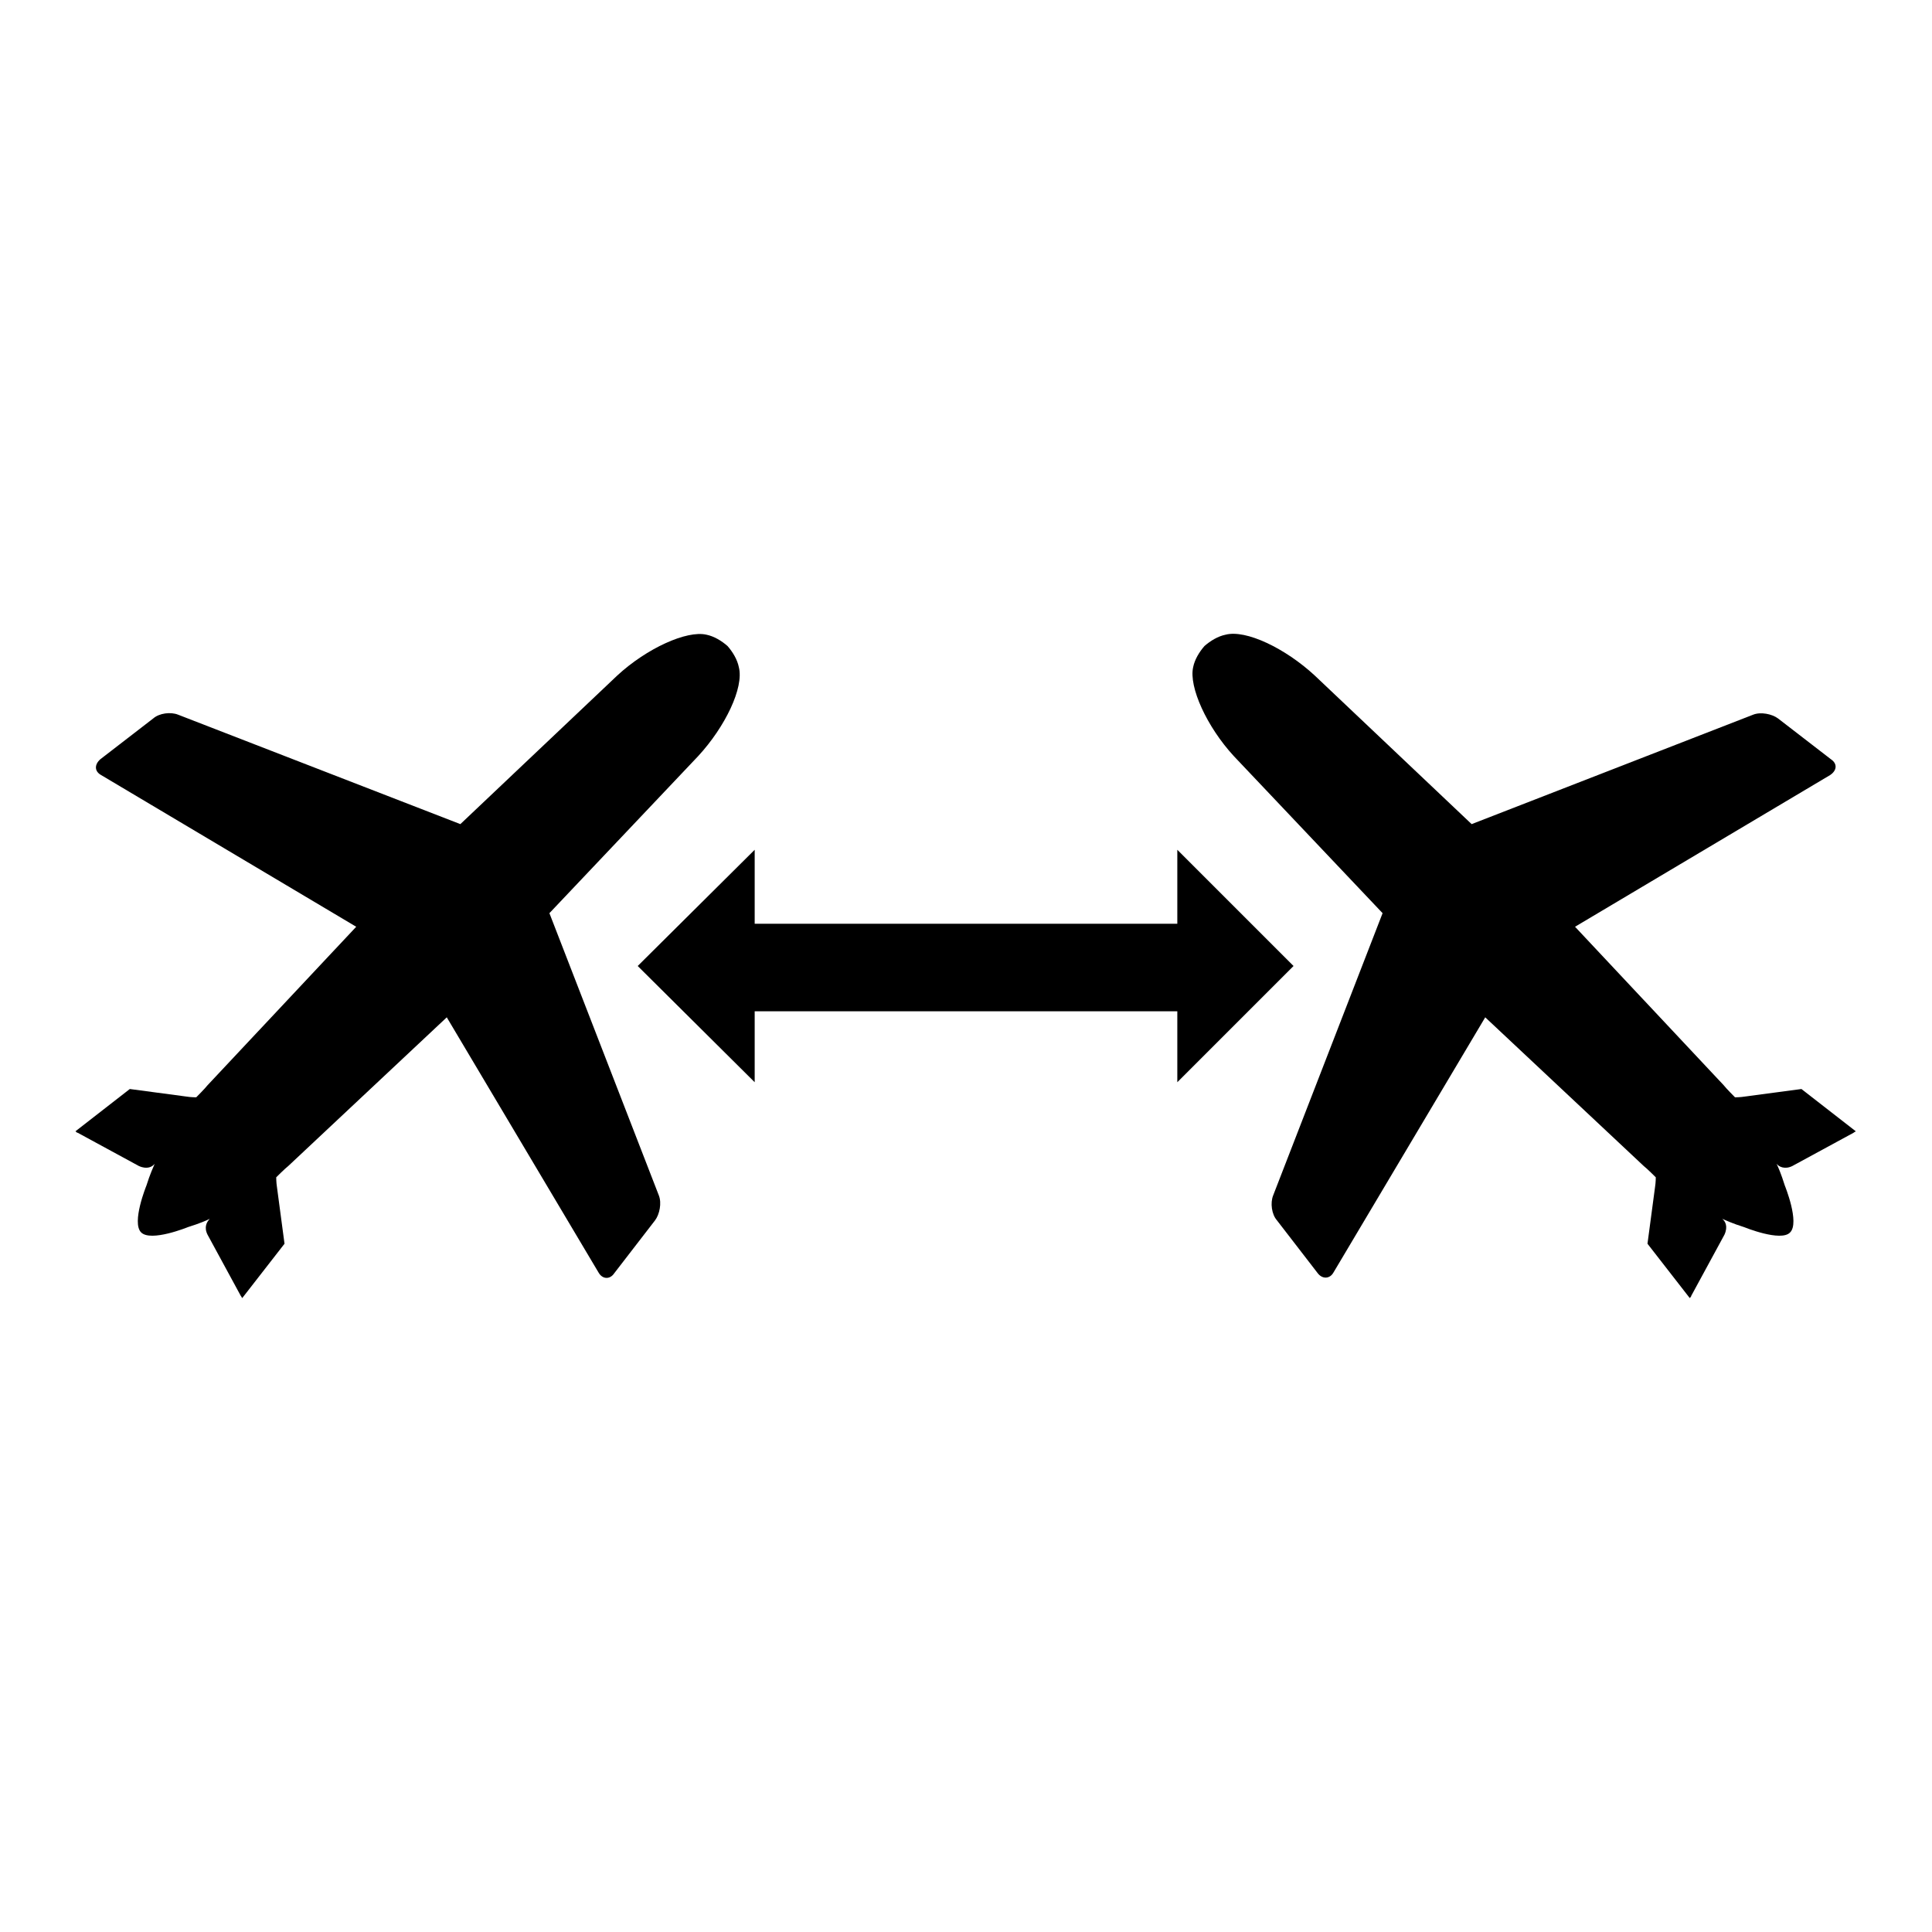
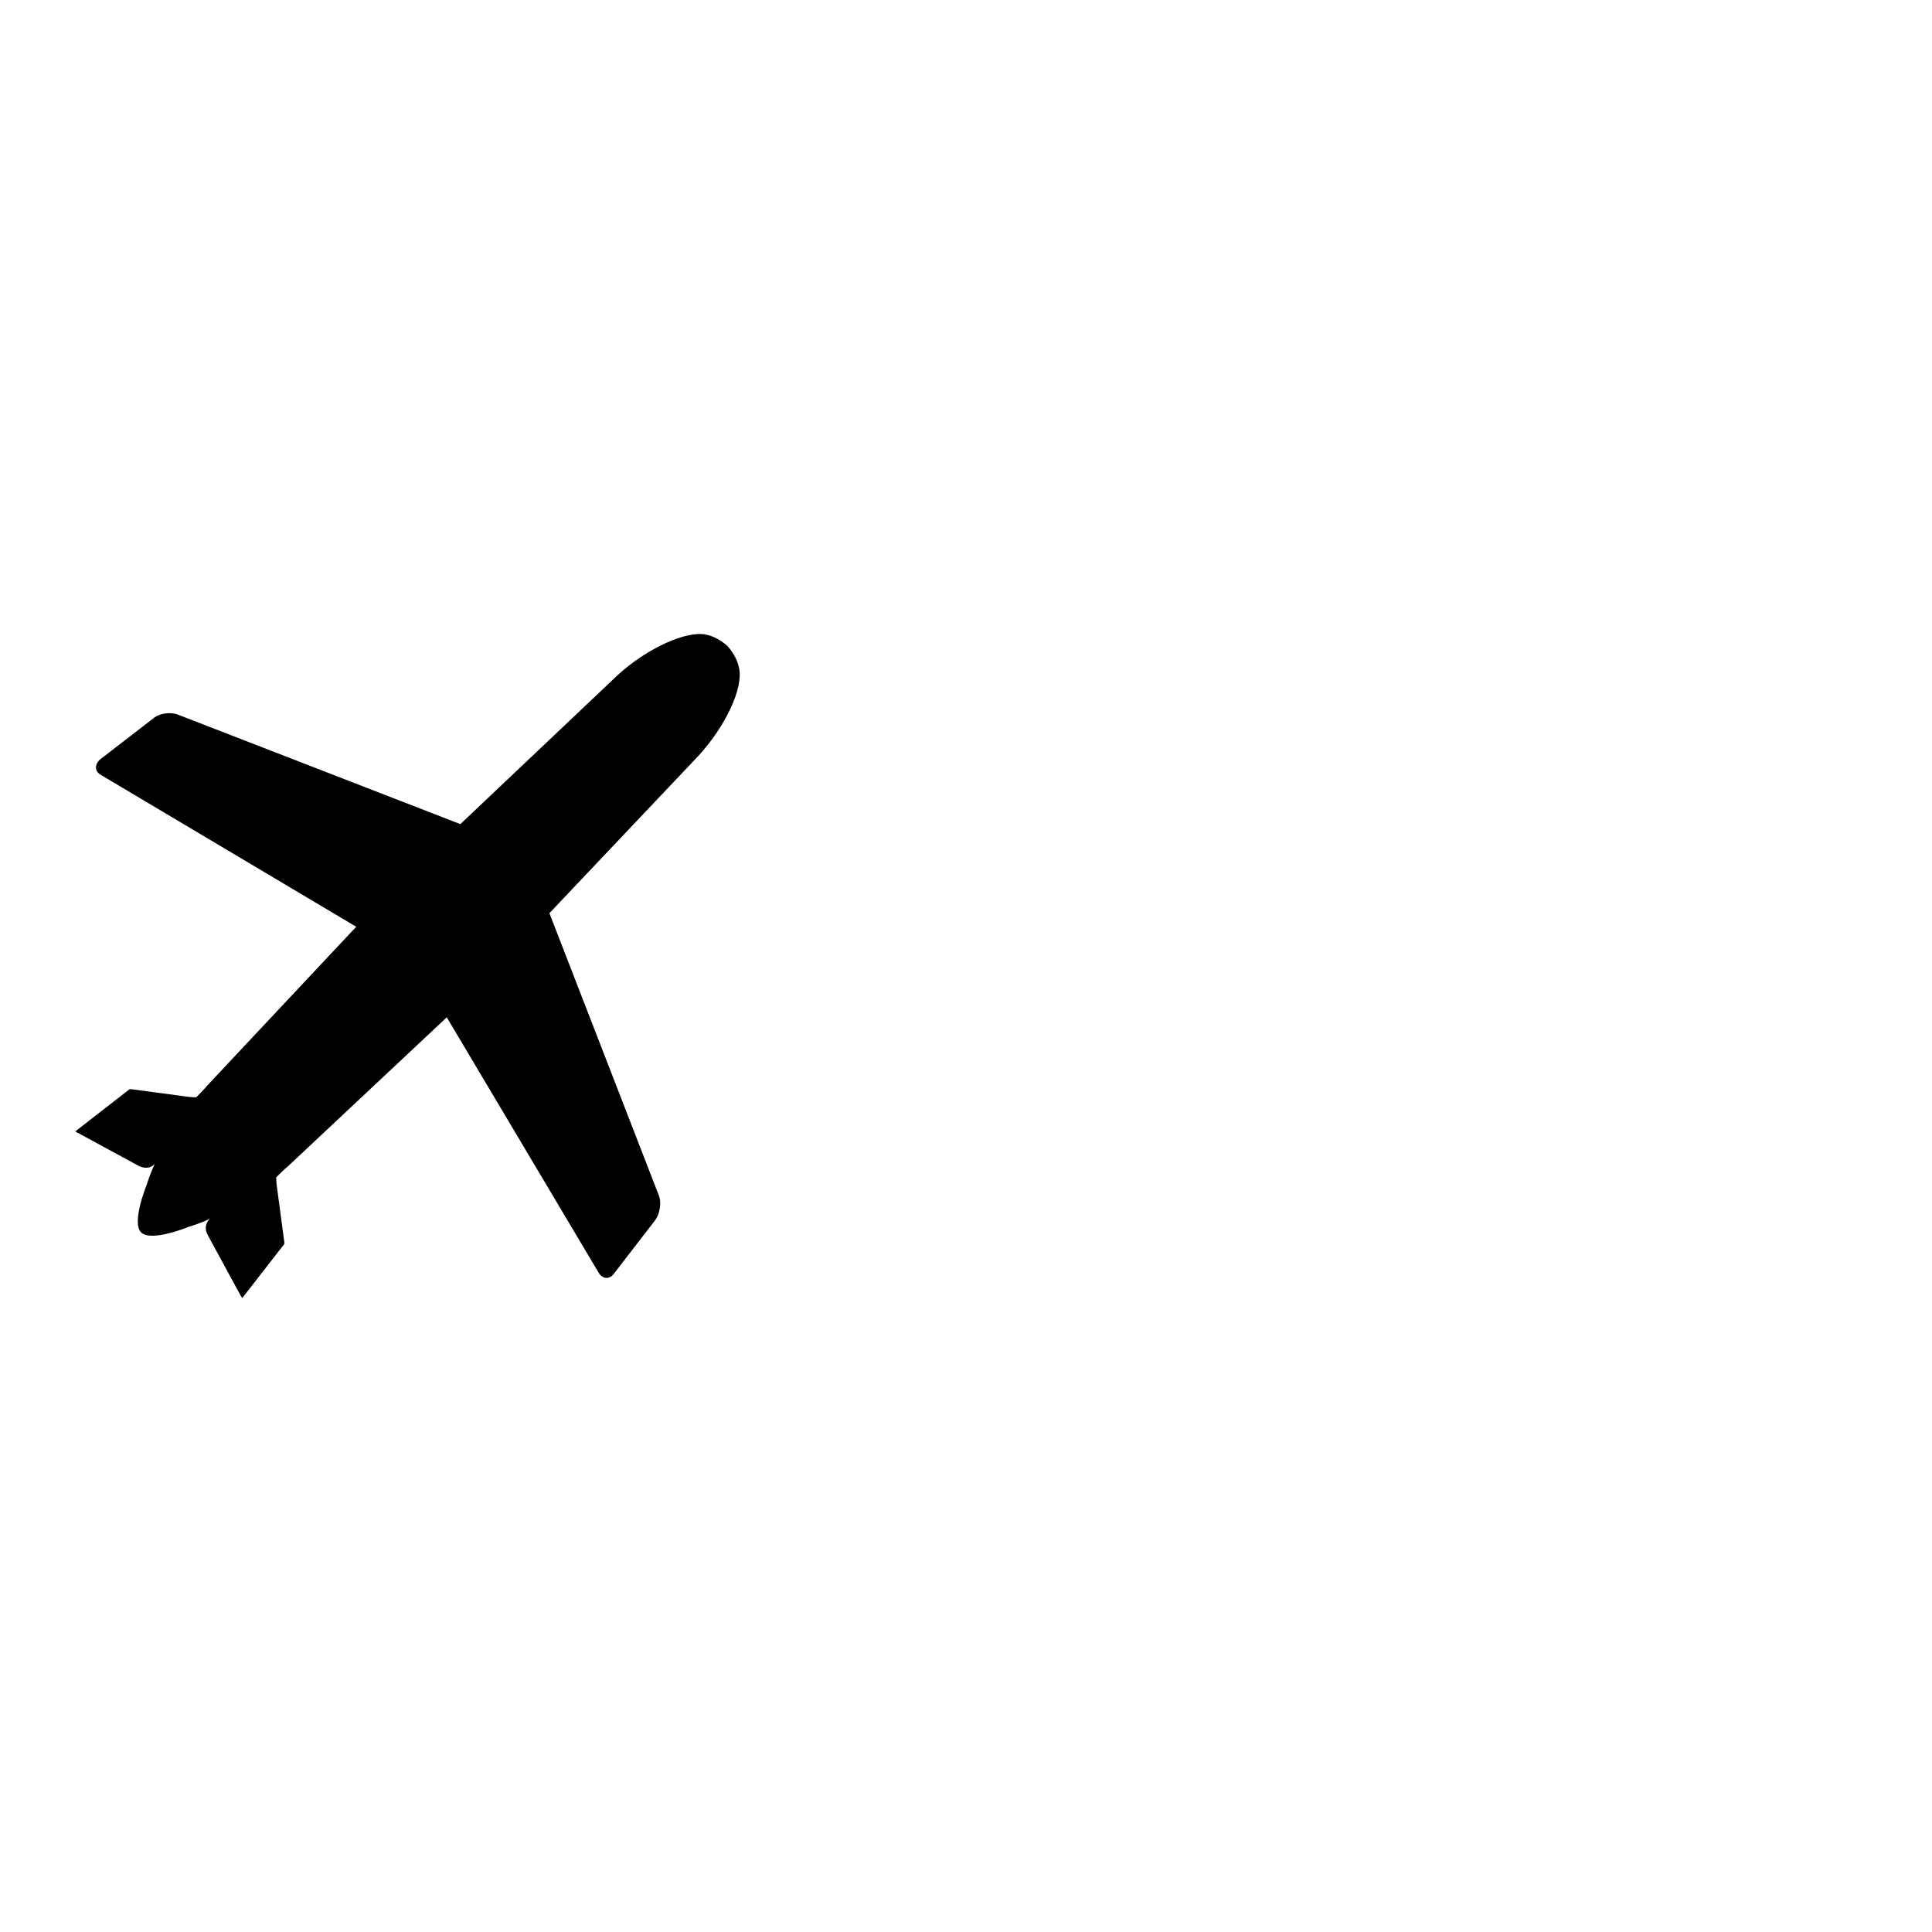
<svg xmlns="http://www.w3.org/2000/svg" version="1.1" x="0px" y="0px" viewBox="0 0 256 256" enable-background="new 0 0 256 256" xml:space="preserve">
  <g>
    <g>
      <g>
        <g>
          <path fill="#000000" d="M72.8,121l19.7-20.8c3.6-3.9,6.1-9.1,5.4-11.8c-0.2-1-0.8-2-1.5-2.8l0,0c-0.8-0.7-1.8-1.3-2.8-1.5c-2.6-0.6-7.9,1.8-11.8,5.4L61,109.2L23.6,94.7c-1-0.4-2.5-0.2-3.3,0.5l-7,5.4c-0.8,0.7-0.8,1.6,0.1,2.1l33.8,20.1l-19.7,21c-0.3,0.4-1.5,1.6-1.5,1.6s-0.7,0-1.3-0.1l-7.5-1l-7.2,5.6c0.1,0.1,0.2,0.2,0.3,0.2l8.1,4.4c1.1,0.5,1.8,0.1,2.1-0.3c-0.2,0.5-0.6,1.3-1.1,2.9c0,0-2,4.9-0.7,6.2l0,0c1.3,1.3,6.2-0.7,6.2-0.7c1.6-0.5,2.5-0.9,2.9-1.1c-0.4,0.4-0.8,1.1-0.3,2.1l4.4,8.1c0.1,0.1,0.1,0.2,0.2,0.3l5.6-7.2l-1-7.5c-0.1-0.6-0.1-1.3-0.1-1.3s1.2-1.2,1.6-1.5l21-19.7l20.1,33.8c0.5,0.9,1.5,1,2.1,0.1l5.4-7c0.6-0.8,0.9-2.3,0.5-3.3L72.8,121z" />
-           <path fill="#000000" d="M237.5,154.5l8.1-4.4c0.1-0.1,0.2-0.1,0.3-0.2l-7.2-5.6l-7.5,1c-0.6,0.1-1.3,0.1-1.3,0.1s-1.2-1.2-1.5-1.6l-19.7-21l33.8-20.1c0.9-0.6,1-1.5,0.1-2.1l-7-5.4c-0.8-0.6-2.3-0.9-3.3-0.5L195,109.2l-20.8-19.7c-3.9-3.6-9.1-6.1-11.8-5.4c-1,0.2-2,0.8-2.8,1.5l0,0c-0.7,0.8-1.3,1.8-1.5,2.8c-0.6,2.6,1.8,7.9,5.4,11.8l19.7,20.8l-14.5,37.4c-0.4,1-0.2,2.5,0.5,3.3l5.4,7c0.6,0.8,1.6,0.8,2.1-0.1l20.1-33.8l21,19.7c0.4,0.3,1.6,1.5,1.6,1.5s0,0.7-0.1,1.3l-1,7.5l5.6,7.2c0.1-0.1,0.2-0.2,0.2-0.3l4.4-8.1c0.5-1.1,0.1-1.8-0.3-2.1c0.5,0.2,1.3,0.6,2.9,1.1c0,0,4.9,2,6.1,0.7l0,0c1.3-1.3-0.7-6.2-0.7-6.2c-0.5-1.6-0.9-2.5-1.1-2.9C235.7,154.6,236.5,155,237.5,154.5z" />
-           <path fill="#000000" d="M171.4 128L156 112.6 156 122.4 100 122.4 100 112.6 84.5 128 100 143.4 100 134 156 134 156 143.4 z" />
+           <path fill="#000000" d="M171.4 128z" />
        </g>
      </g>
      <g />
      <g />
      <g />
      <g />
      <g />
      <g />
      <g />
      <g />
      <g />
      <g />
      <g />
      <g />
      <g />
      <g />
      <g />
    </g>
  </g>
</svg>